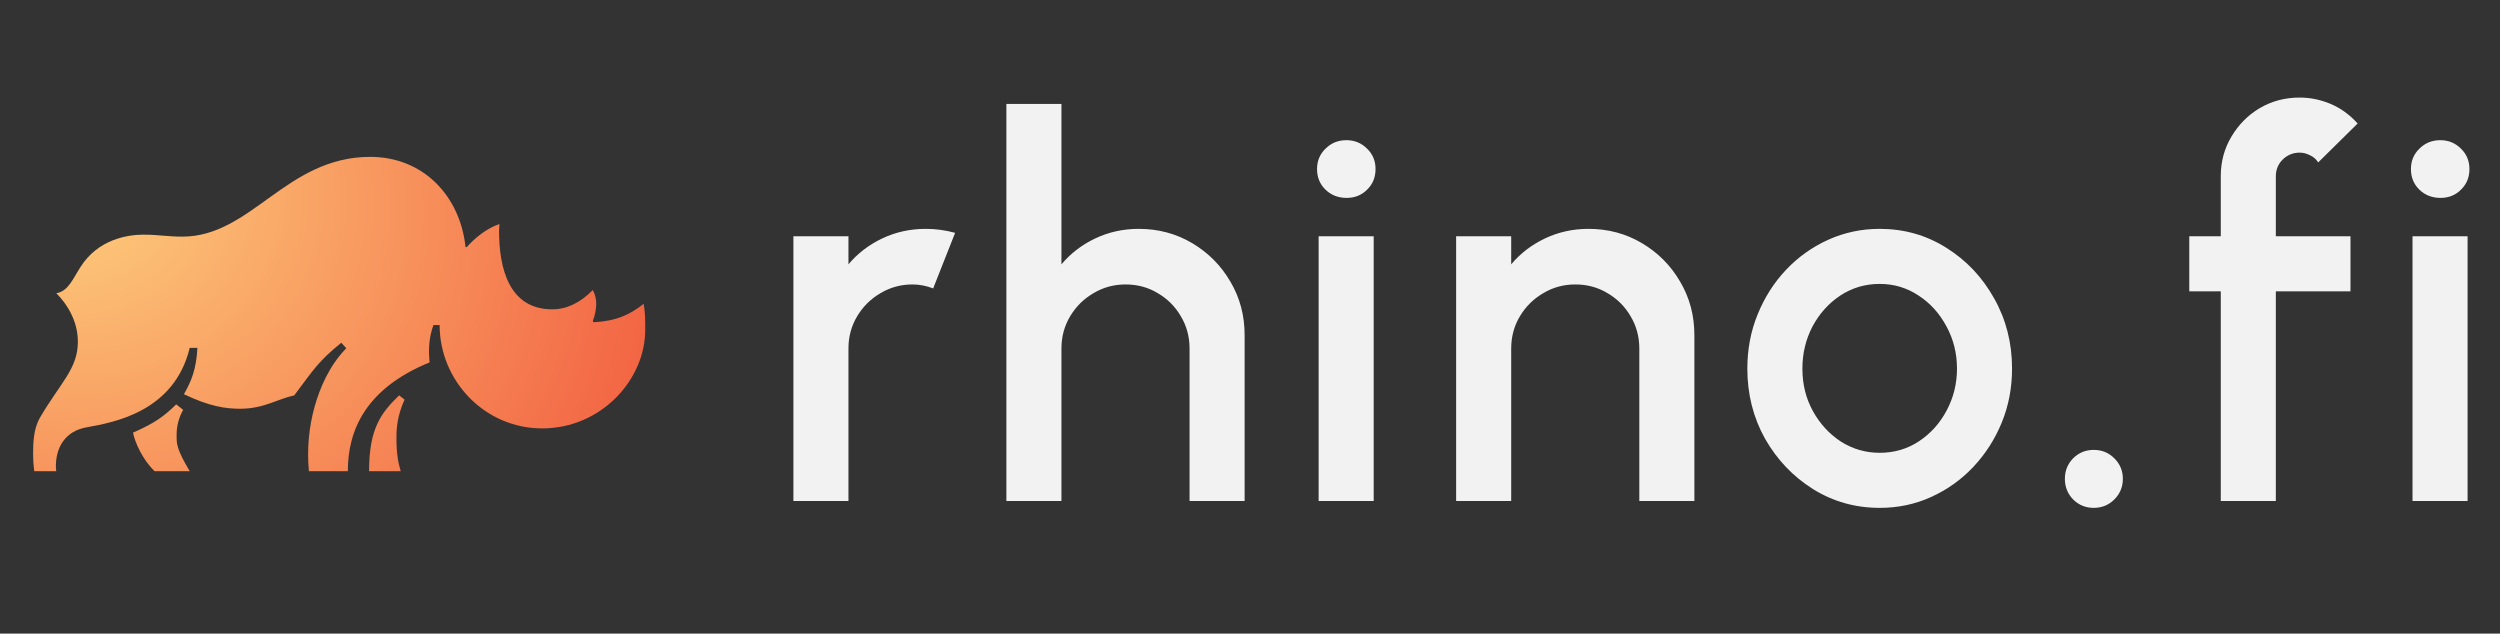
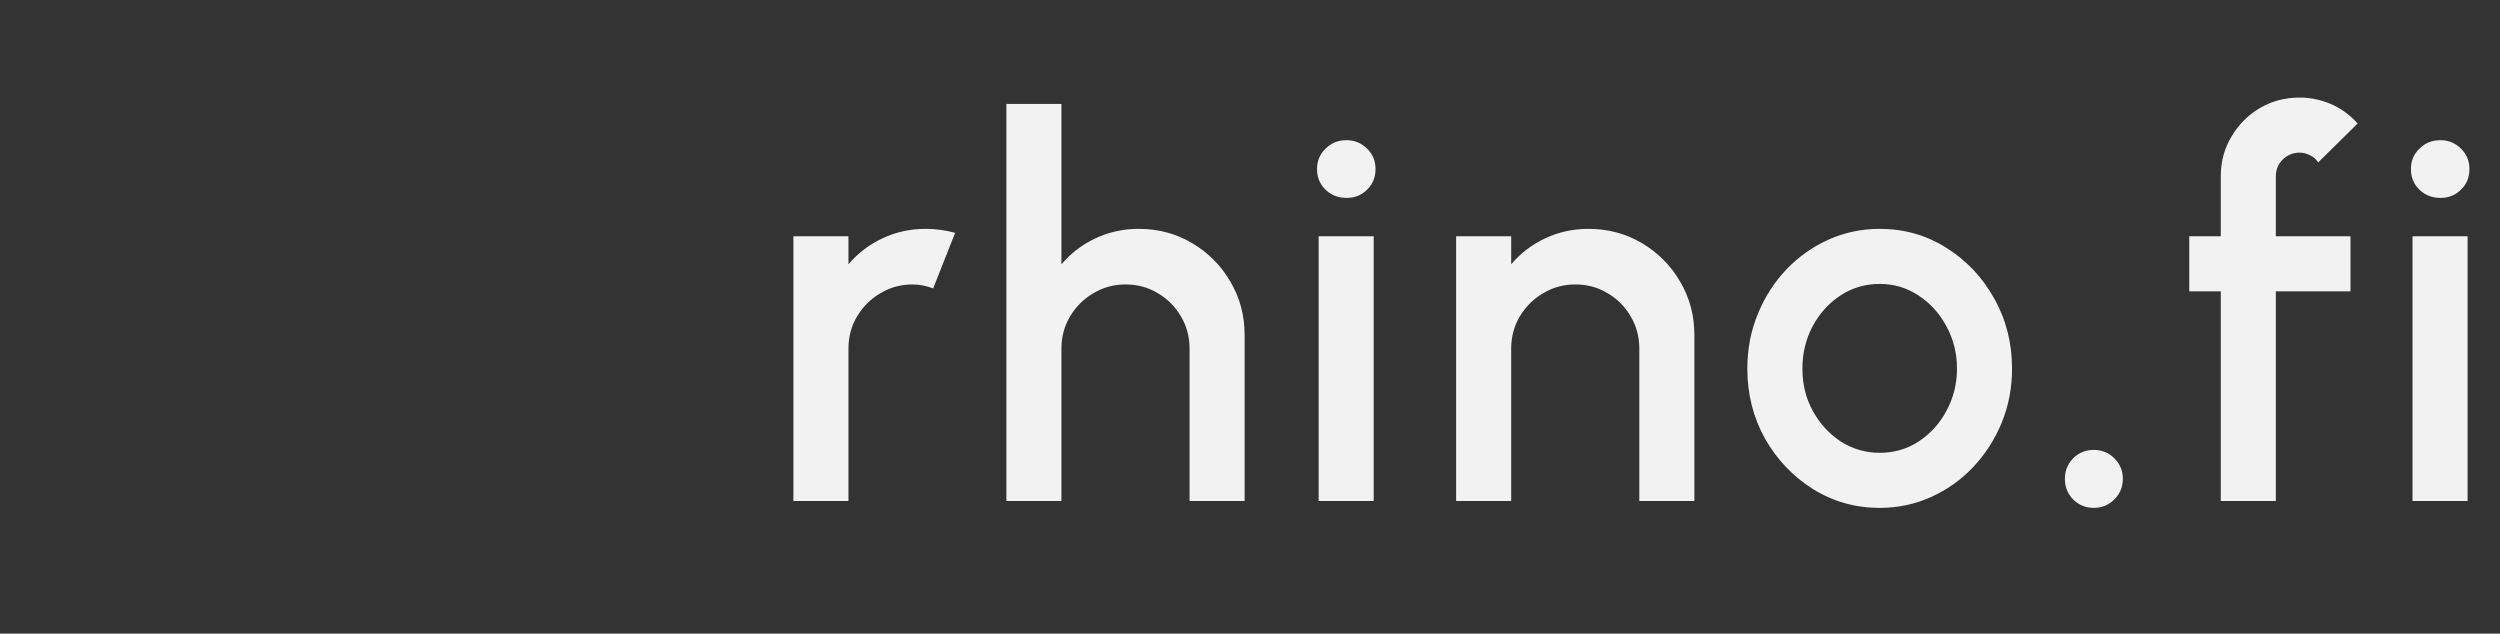
<svg xmlns="http://www.w3.org/2000/svg" width="509" height="129" viewBox="0 0 509 129" fill="none">
  <rect x="0" y="0" width="509" height="129" fill="#333333" stroke="none" />
-   <path d="M112.442 62.977C115.427 62.977 118.175 61.617 120.687 59.053C121.187 59.953 121.431 60.977 121.394 62.011C121.35 63.164 121.111 64.3 120.687 65.371L120.846 65.61C125.554 65.371 128.304 64.012 131.054 61.852C131.368 63.855 131.368 64.745 131.368 67.143C131.368 77.389 122.337 87.221 110.396 87.221C98.625 87.221 89.508 77.461 89.508 66.181H88.252C87.467 68.342 87.152 70.661 87.467 73.781C74.353 79.141 70.819 87.7 70.819 95.938H62.892C62.474 91.503 62.873 87.027 64.069 82.741C65.09 79.141 66.976 74.5 70.509 70.901L69.488 69.781C64.78 73.622 63.99 75.061 59.907 80.5C56.532 81.221 53.701 83.22 48.913 83.22C45.851 83.22 42.632 82.741 37.449 80.26C38.947 77.62 39.962 75.222 40.197 70.823H38.626C35.487 83.861 23.078 86.019 17.739 86.981C13.031 87.781 11.379 91.38 11.379 94.898C11.371 95.247 11.397 95.595 11.456 95.938H6.972C6.815 94.772 6.736 93.597 6.737 92.42C6.737 89.86 6.893 87.299 8.072 85.141C12.322 77.855 15.854 75.135 15.854 69.541C15.854 63.781 11.691 59.949 11.456 59.703C13.891 59.295 14.756 56.897 16.404 54.338C20.016 48.657 26.062 47.778 29.203 47.778C32.266 47.778 34.072 48.177 37.135 48.177C51.191 48.177 58.259 31.938 75.378 31.938C86.215 31.938 93.675 39.939 94.773 50.25L95.008 50.331C96.423 48.731 98.861 46.57 101.683 45.611C101.683 46.012 101.606 46.483 101.606 46.971C101.606 54.656 103.648 62.977 112.442 62.977ZM38.626 95.932H31.48C29.047 93.612 27.476 90.094 27.082 88.084C31.48 86.165 33.445 84.724 35.878 82.324L37.293 83.445C36.4 85.025 35.938 86.82 35.957 88.644C35.957 90.412 35.957 91.452 38.626 95.932ZM81.582 95.932H75.142C75.142 87.133 77.655 84.014 81.267 80.493L82.367 81.365C80.869 84.724 80.717 87.044 80.717 89.285C80.717 92.173 81.032 94.092 81.582 95.932Z" fill="url(#paint0_radial_616_25716)" />
  <path d="M161.535 102V48.105H172.745V53.818C174.613 51.59 176.913 49.83 179.643 48.536C182.374 47.243 185.32 46.596 188.482 46.596C190.494 46.596 192.488 46.866 194.464 47.405L189.991 58.722C188.59 58.184 187.189 57.914 185.787 57.914C183.416 57.914 181.242 58.507 179.266 59.693C177.29 60.842 175.709 62.405 174.523 64.382C173.338 66.358 172.745 68.549 172.745 70.957V102H161.535ZM253.404 68.208V102H242.194V70.957C242.194 68.549 241.601 66.358 240.415 64.382C239.266 62.405 237.703 60.842 235.727 59.693C233.786 58.507 231.595 57.914 229.151 57.914C226.78 57.914 224.606 58.507 222.63 59.693C220.654 60.842 219.073 62.405 217.887 64.382C216.702 66.358 216.109 68.549 216.109 70.957V102H204.899V21.158H216.109V53.818C217.977 51.59 220.277 49.83 223.007 48.536C225.738 47.243 228.684 46.596 231.846 46.596C235.834 46.596 239.463 47.566 242.733 49.507C246.003 51.447 248.59 54.052 250.494 57.321C252.434 60.591 253.404 64.22 253.404 68.208ZM268.474 48.105H279.684V102H268.474V48.105ZM274.186 40.291C272.462 40.291 271.025 39.734 269.875 38.62C268.725 37.506 268.15 36.105 268.15 34.416C268.15 32.763 268.725 31.38 269.875 30.266C271.025 29.116 272.444 28.541 274.133 28.541C275.785 28.541 277.187 29.116 278.336 30.266C279.486 31.38 280.061 32.763 280.061 34.416C280.061 36.105 279.486 37.506 278.336 38.62C277.223 39.734 275.839 40.291 274.186 40.291ZM344.975 68.208V102H333.765V70.957C333.765 68.549 333.172 66.358 331.986 64.382C330.836 62.405 329.273 60.842 327.297 59.693C325.357 58.507 323.165 57.914 320.722 57.914C318.351 57.914 316.177 58.507 314.201 59.693C312.225 60.842 310.644 62.405 309.458 64.382C308.272 66.358 307.679 68.549 307.679 70.957V102H296.469V48.105H307.679V53.818C309.548 51.59 311.847 49.83 314.578 48.536C317.309 47.243 320.255 46.596 323.417 46.596C327.405 46.596 331.034 47.566 334.303 49.507C337.573 51.447 340.16 54.052 342.064 57.321C344.005 60.591 344.975 64.22 344.975 68.208ZM382.705 103.401C377.747 103.401 373.22 102.126 369.124 99.575C365.064 97.024 361.812 93.61 359.369 89.335C356.961 85.023 355.758 80.263 355.758 75.053C355.758 71.1 356.458 67.418 357.86 64.004C359.261 60.555 361.183 57.537 363.626 54.95C366.106 52.327 368.98 50.279 372.25 48.806C375.519 47.333 379.004 46.596 382.705 46.596C387.663 46.596 392.173 47.872 396.233 50.423C400.329 52.974 403.58 56.405 405.988 60.717C408.431 65.028 409.653 69.807 409.653 75.053C409.653 78.969 408.952 82.634 407.551 86.047C406.149 89.46 404.209 92.479 401.73 95.102C399.287 97.688 396.43 99.719 393.161 101.192C389.927 102.665 386.442 103.401 382.705 103.401ZM382.705 92.191C385.687 92.191 388.364 91.401 390.735 89.82C393.107 88.239 394.975 86.155 396.341 83.568C397.742 80.945 398.442 78.107 398.442 75.053C398.442 71.927 397.724 69.052 396.287 66.43C394.885 63.807 392.999 61.723 390.628 60.178C388.256 58.597 385.615 57.806 382.705 57.806C379.759 57.806 377.082 58.597 374.675 60.178C372.303 61.759 370.417 63.861 369.016 66.483C367.651 69.106 366.968 71.963 366.968 75.053C366.968 78.25 367.686 81.143 369.124 83.73C370.561 86.317 372.465 88.383 374.837 89.928C377.244 91.437 379.867 92.191 382.705 92.191ZM426.285 103.401C424.632 103.401 423.231 102.826 422.081 101.677C420.967 100.527 420.41 99.126 420.41 97.473C420.41 95.856 420.967 94.473 422.081 93.323C423.231 92.173 424.632 91.598 426.285 91.598C427.938 91.598 429.339 92.173 430.489 93.323C431.639 94.473 432.213 95.856 432.213 97.473C432.213 99.126 431.639 100.527 430.489 101.677C429.339 102.826 427.938 103.401 426.285 103.401ZM463.36 35.871V48.105H478.559V59.315H463.36V102H452.15V59.315H445.737V48.105H452.15V35.871C452.15 32.925 452.869 30.248 454.306 27.841C455.743 25.398 457.665 23.457 460.073 22.02C462.516 20.583 465.229 19.864 468.211 19.864C470.367 19.864 472.469 20.296 474.517 21.158C476.565 22.02 478.397 23.35 480.014 25.146L471.983 33.069C471.588 32.422 471.031 31.937 470.313 31.613C469.63 31.254 468.929 31.075 468.211 31.075C466.881 31.075 465.732 31.542 464.762 32.476C463.827 33.41 463.36 34.542 463.36 35.871ZM491.189 48.105H502.399V102H491.189V48.105ZM496.902 40.291C495.178 40.291 493.74 39.734 492.591 38.62C491.441 37.506 490.866 36.105 490.866 34.416C490.866 32.763 491.441 31.38 492.591 30.266C493.74 29.116 495.16 28.541 496.848 28.541C498.501 28.541 499.902 29.116 501.052 30.266C502.202 31.38 502.777 32.763 502.777 34.416C502.777 36.105 502.202 37.506 501.052 38.62C499.938 39.734 498.555 40.291 496.902 40.291Z" fill="#F2F2F2" />
  <defs>
    <radialGradient id="paint0_radial_616_25716" cx="0" cy="0" r="1" gradientUnits="userSpaceOnUse" gradientTransform="translate(6.737 31.938) rotate(27.181) scale(140.104 113.865)">
      <stop stop-color="#FED681" />
      <stop offset="1" stop-color="#F25E40" />
    </radialGradient>
  </defs>
</svg>